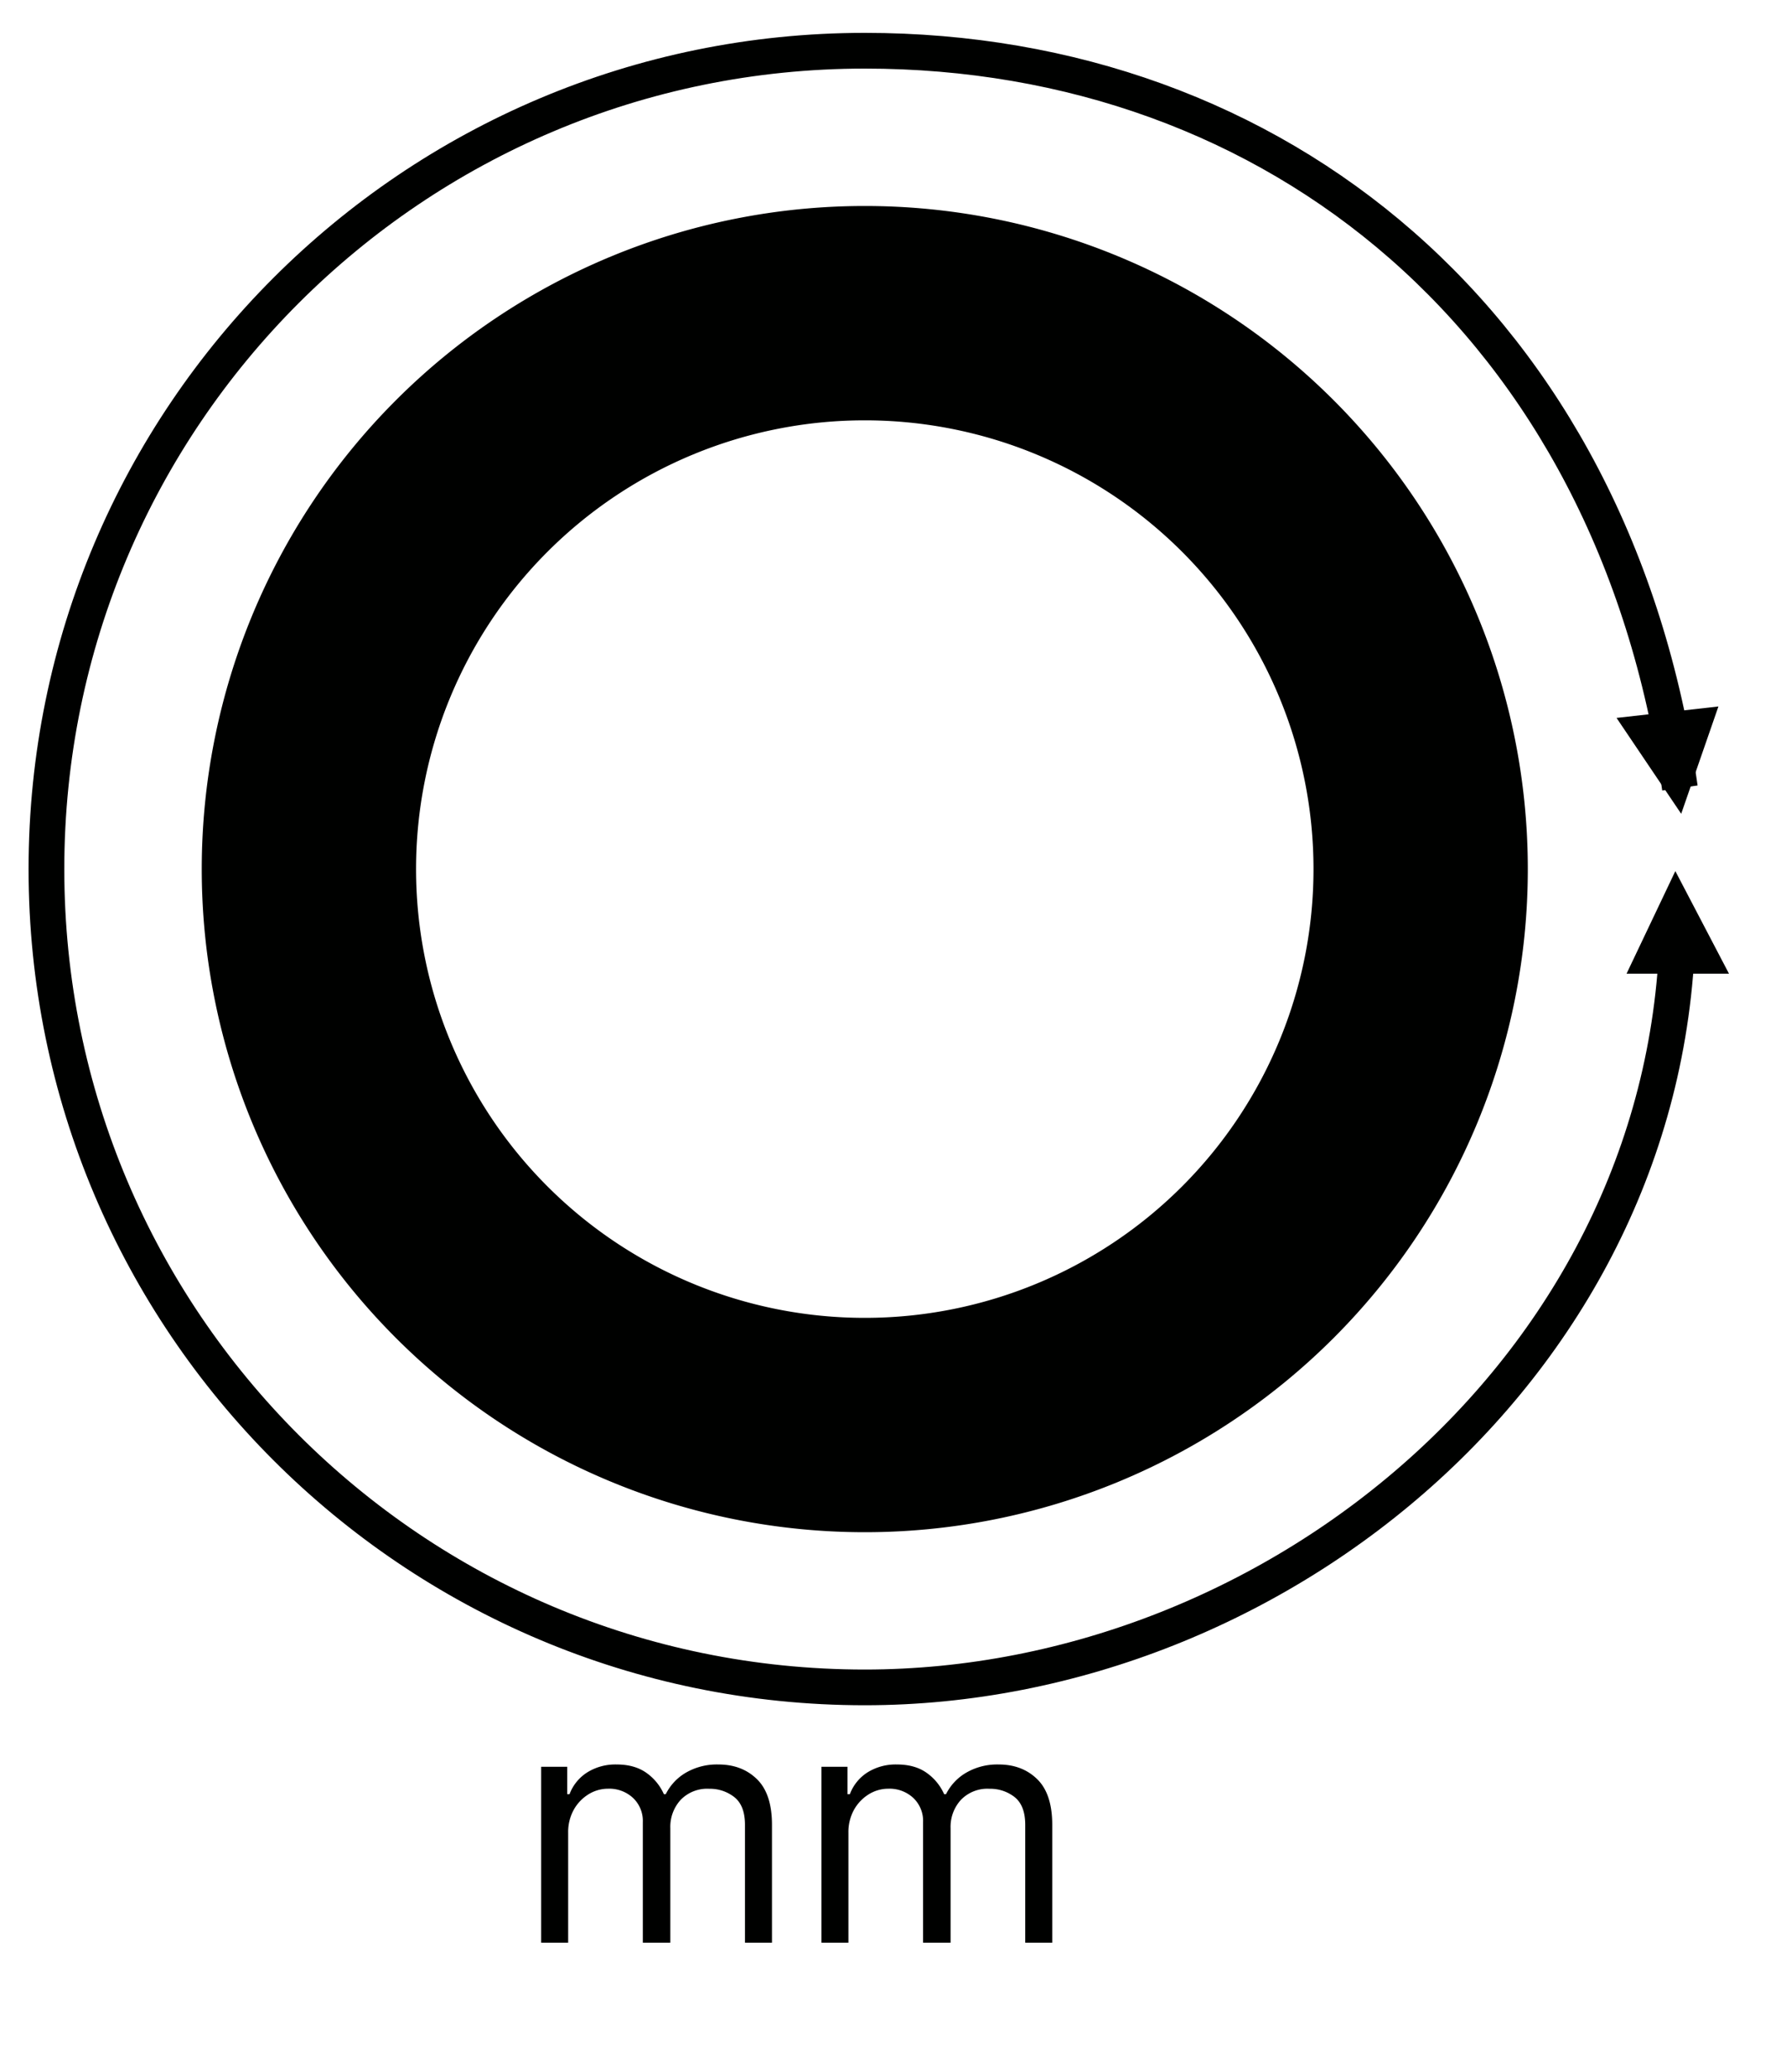
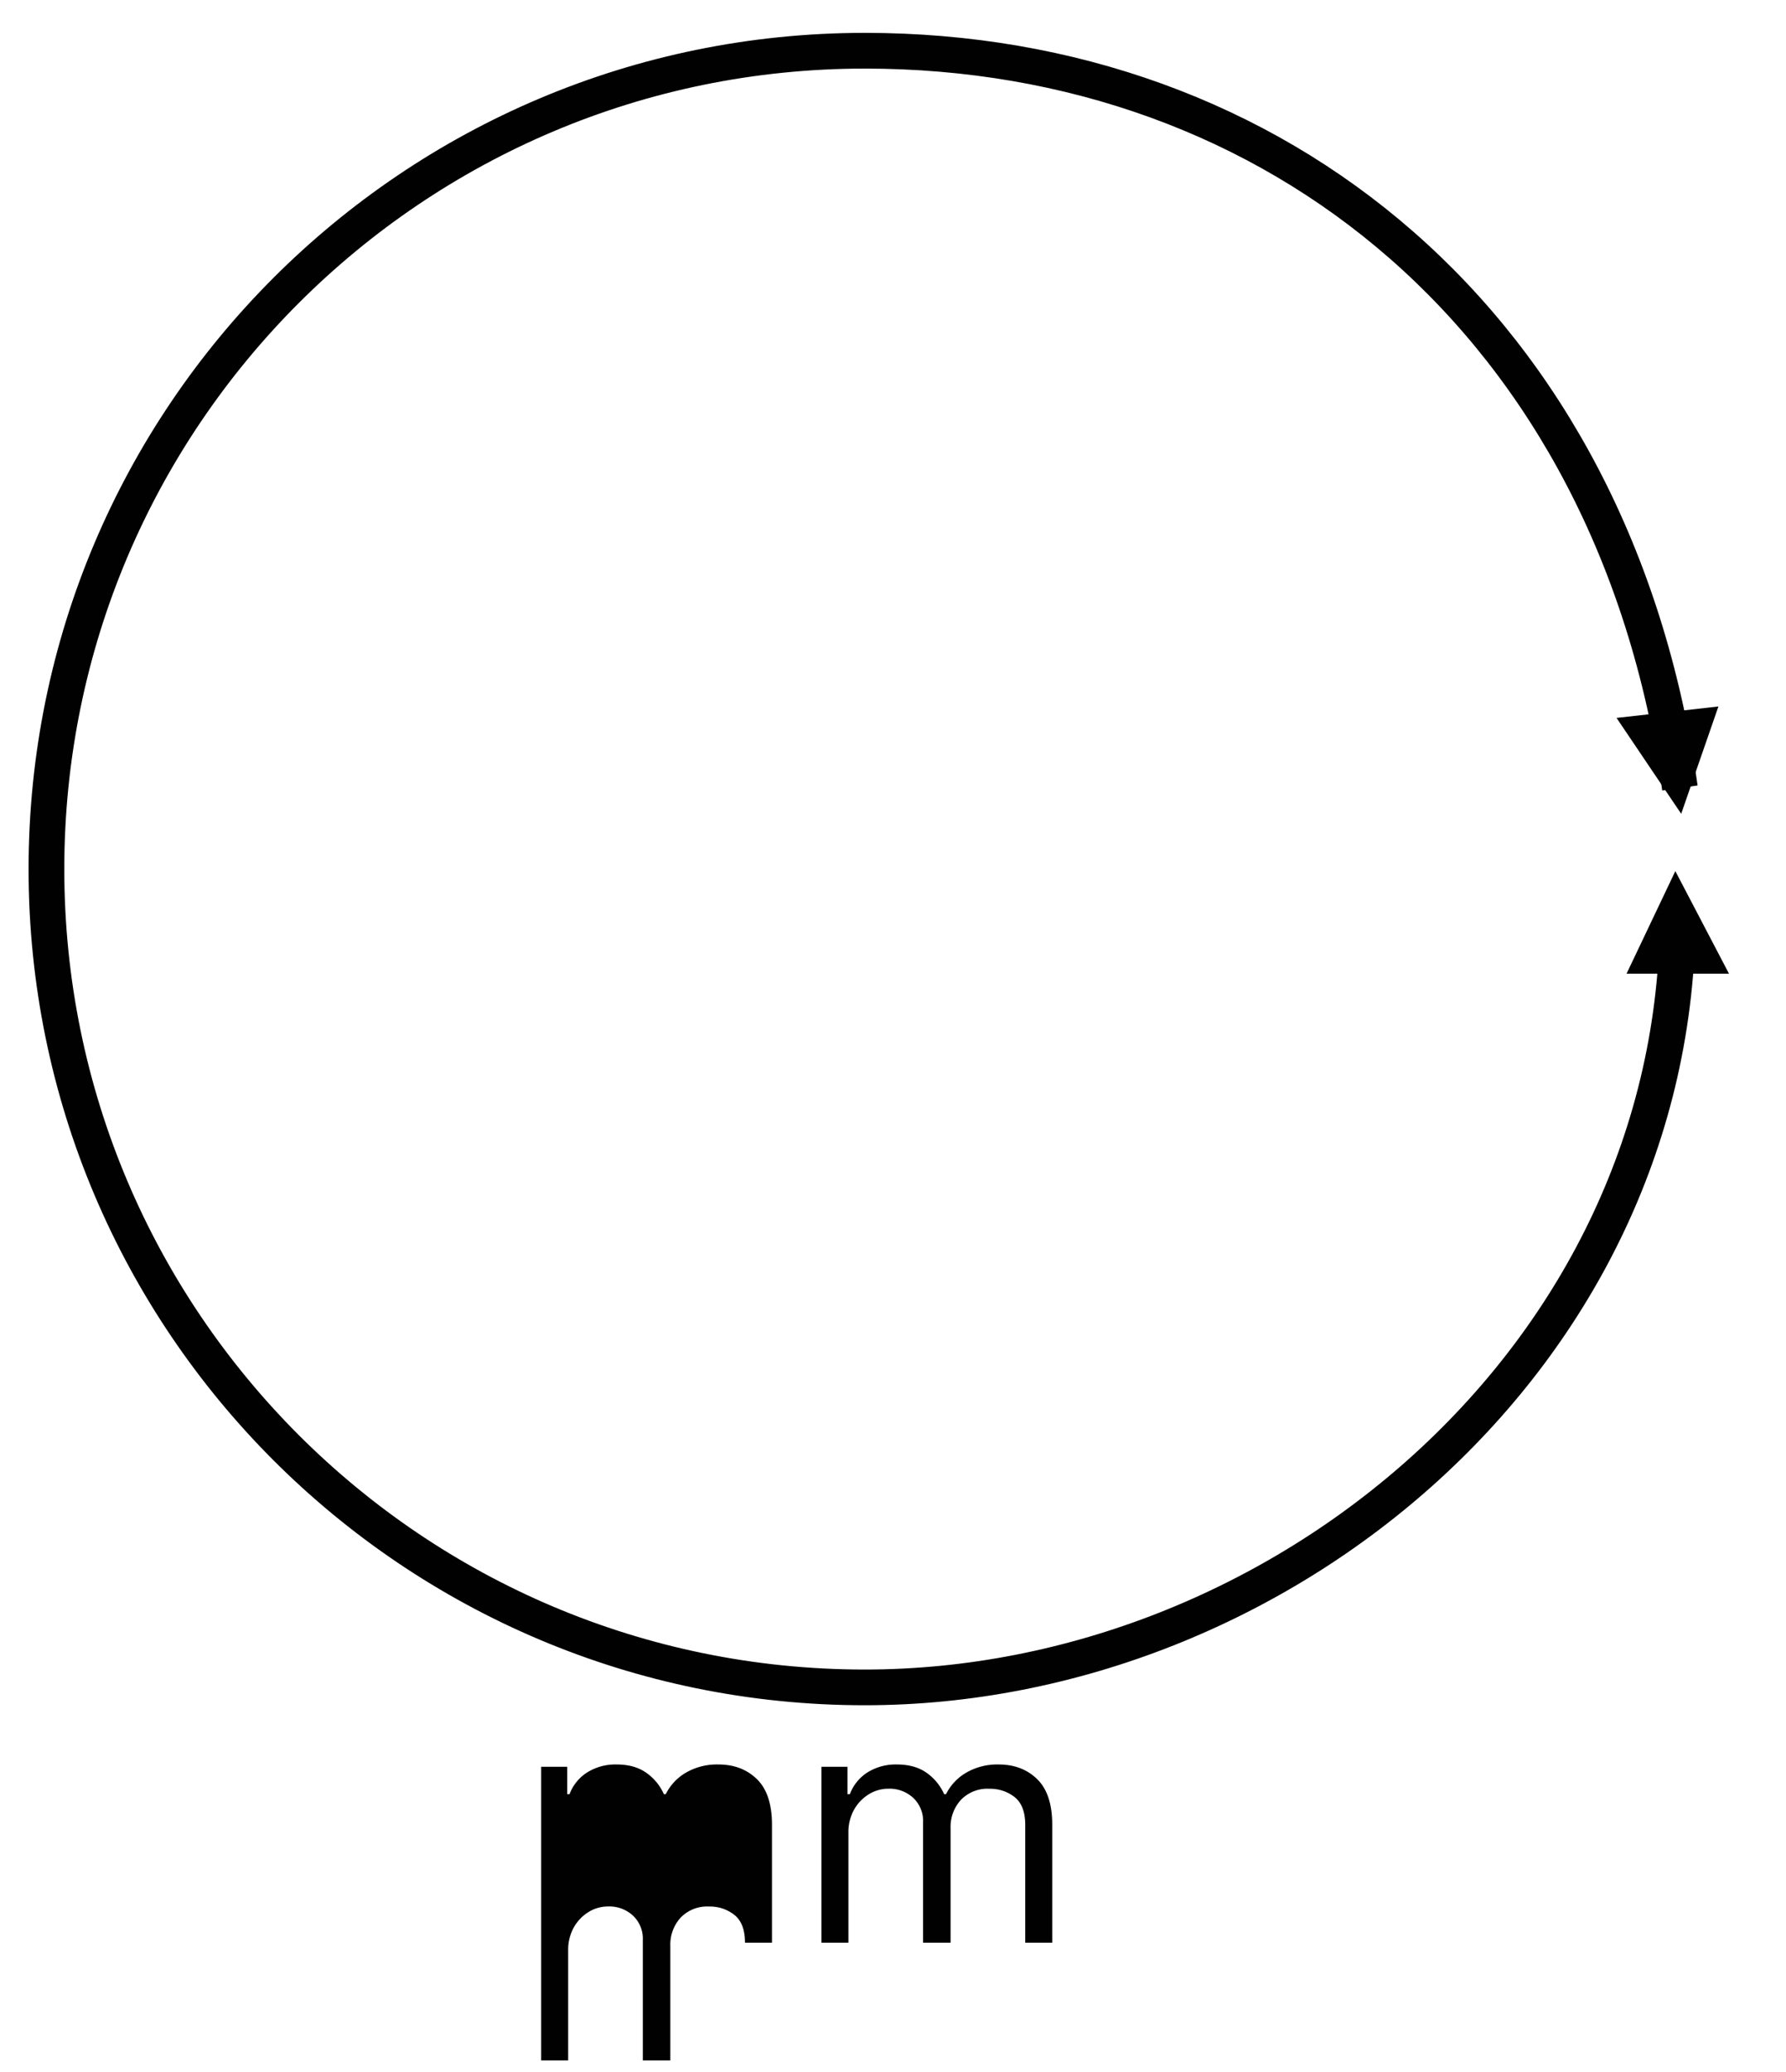
<svg xmlns="http://www.w3.org/2000/svg" width="25" height="29" viewBox="0 0 25 29" fill="none">
-   <path d="M7.575 27.19v-2.462h.365v.384h.032a.618.618 0 01.249-.306.743.743 0 01.412-.11c.162 0 .297.037.405.11a.723.723 0 01.255.306h.026a.717.717 0 01.283-.302.864.864 0 01.454-.114c.22 0 .4.069.54.206.14.137.21.35.21.64v1.648h-.378v-1.648c0-.182-.05-.311-.15-.39a.552.552 0 00-.35-.116.516.516 0 00-.402.157.56.56 0 00-.143.394v1.603h-.385v-1.686a.443.443 0 00-.136-.339.488.488 0 00-.351-.13.52.52 0 00-.276.08.594.594 0 00-.205.217.644.644 0 00-.077.32v1.538h-.378zm3.923 0v-2.462h.365v.384h.033a.618.618 0 01.248-.306.743.743 0 01.412-.11c.162 0 .298.037.405.11a.722.722 0 01.255.306h.026a.717.717 0 01.284-.302.863.863 0 01.453-.114c.22 0 .4.069.54.206.14.137.21.35.21.64v1.648h-.378v-1.648c0-.182-.05-.311-.149-.39a.552.552 0 00-.35-.116.515.515 0 00-.403.157.56.56 0 00-.143.394v1.603h-.385v-1.686a.443.443 0 00-.136-.339.488.488 0 00-.35-.13.52.52 0 00-.277.08.595.595 0 00-.205.217.644.644 0 00-.077.32v1.538h-.378zm12.704-13.562l-.751-1.436-.683 1.436h1.434zm-1.574-3.58l.905 1.342.521-1.502-1.426.16z" fill="#000100" />
-   <path d="M12.105 19.945a7.78 7.78 0 100-15.562 7.78 7.78 0 000 15.562z" stroke="#000100" stroke-width="3" stroke-miterlimit="10" />
+   <path d="M7.575 27.19v-2.462h.365v.384h.032a.618.618 0 01.249-.306.743.743 0 01.412-.11c.162 0 .297.037.405.11a.723.723 0 01.255.306h.026a.717.717 0 01.283-.302.864.864 0 01.454-.114c.22 0 .4.069.54.206.14.137.21.35.21.64v1.648h-.378c0-.182-.05-.311-.15-.39a.552.552 0 00-.35-.116.516.516 0 00-.402.157.56.56 0 00-.143.394v1.603h-.385v-1.686a.443.443 0 00-.136-.339.488.488 0 00-.351-.13.52.52 0 00-.276.08.594.594 0 00-.205.217.644.644 0 00-.077.32v1.538h-.378zm3.923 0v-2.462h.365v.384h.033a.618.618 0 01.248-.306.743.743 0 01.412-.11c.162 0 .298.037.405.11a.722.722 0 01.255.306h.026a.717.717 0 01.284-.302.863.863 0 01.453-.114c.22 0 .4.069.54.206.14.137.21.35.21.64v1.648h-.378v-1.648c0-.182-.05-.311-.149-.39a.552.552 0 00-.35-.116.515.515 0 00-.403.157.56.56 0 00-.143.394v1.603h-.385v-1.686a.443.443 0 00-.136-.339.488.488 0 00-.35-.13.52.52 0 00-.277.08.595.595 0 00-.205.217.644.644 0 00-.077.32v1.538h-.378zm12.704-13.562l-.751-1.436-.683 1.436h1.434zm-1.574-3.58l.905 1.342.521-1.502-1.426.16z" fill="#000100" />
  <path d="M23.485 12.779c0 6.21-5.566 10.838-11.38 10.838C5.779 23.617.65 18.489.65 12.164.65 5.838 5.779.71 12.105.71c5.753 0 10.485 3.819 11.41 10.319" stroke="#000100" stroke-width=".5" stroke-miterlimit="10" />
</svg>